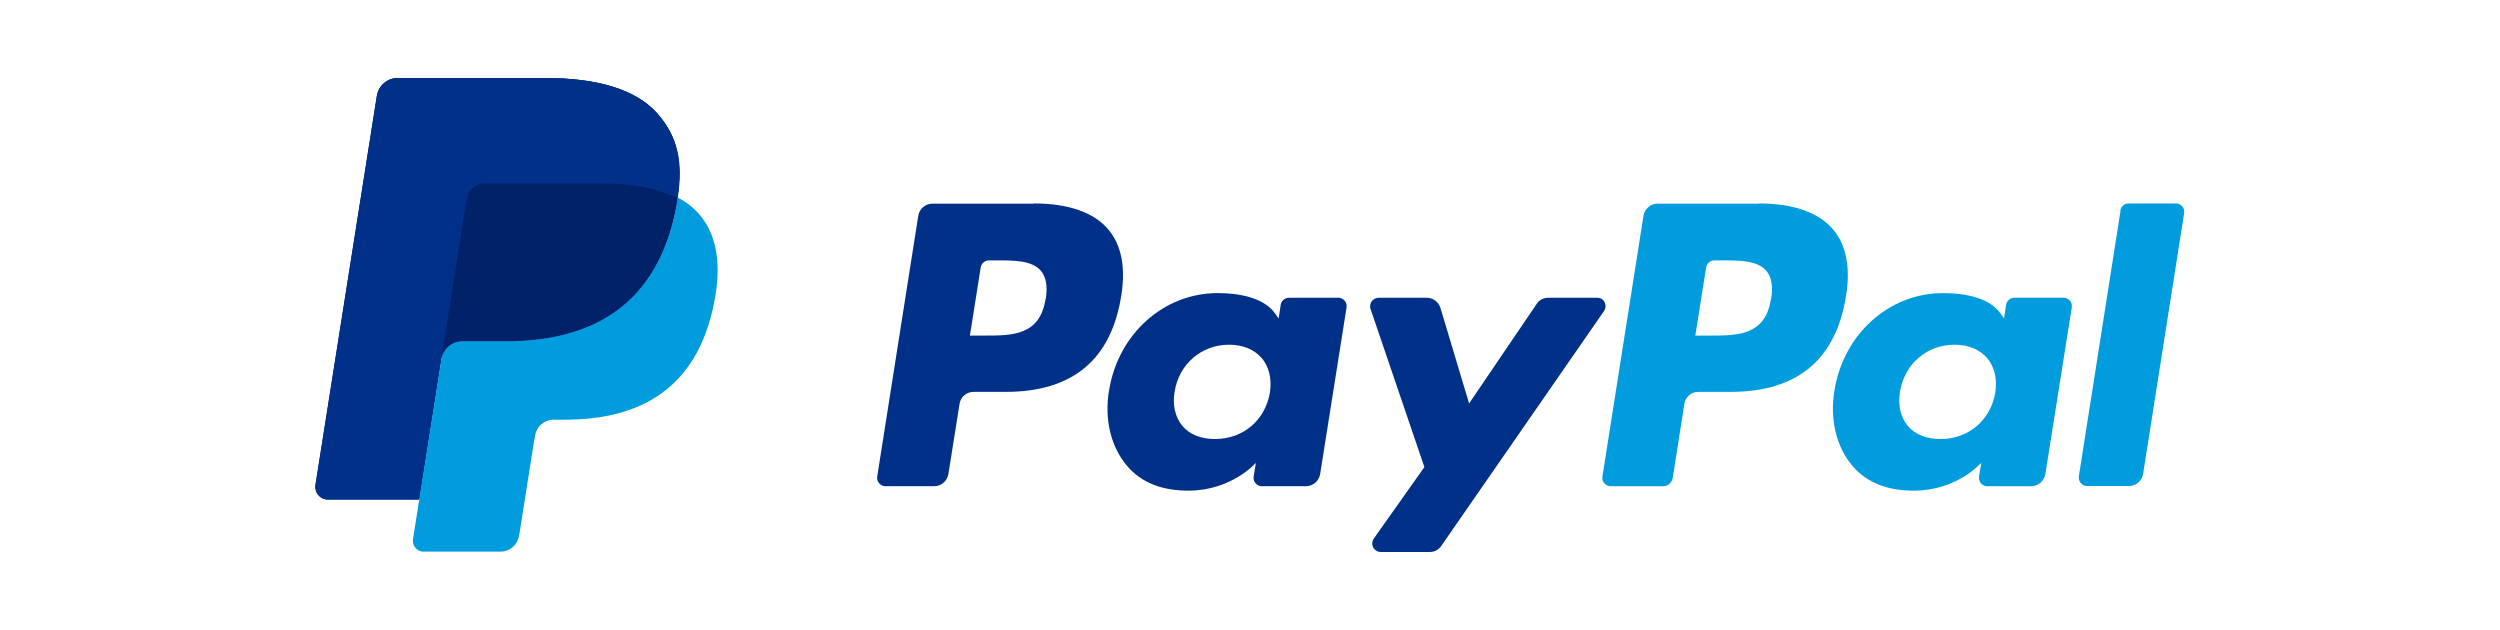
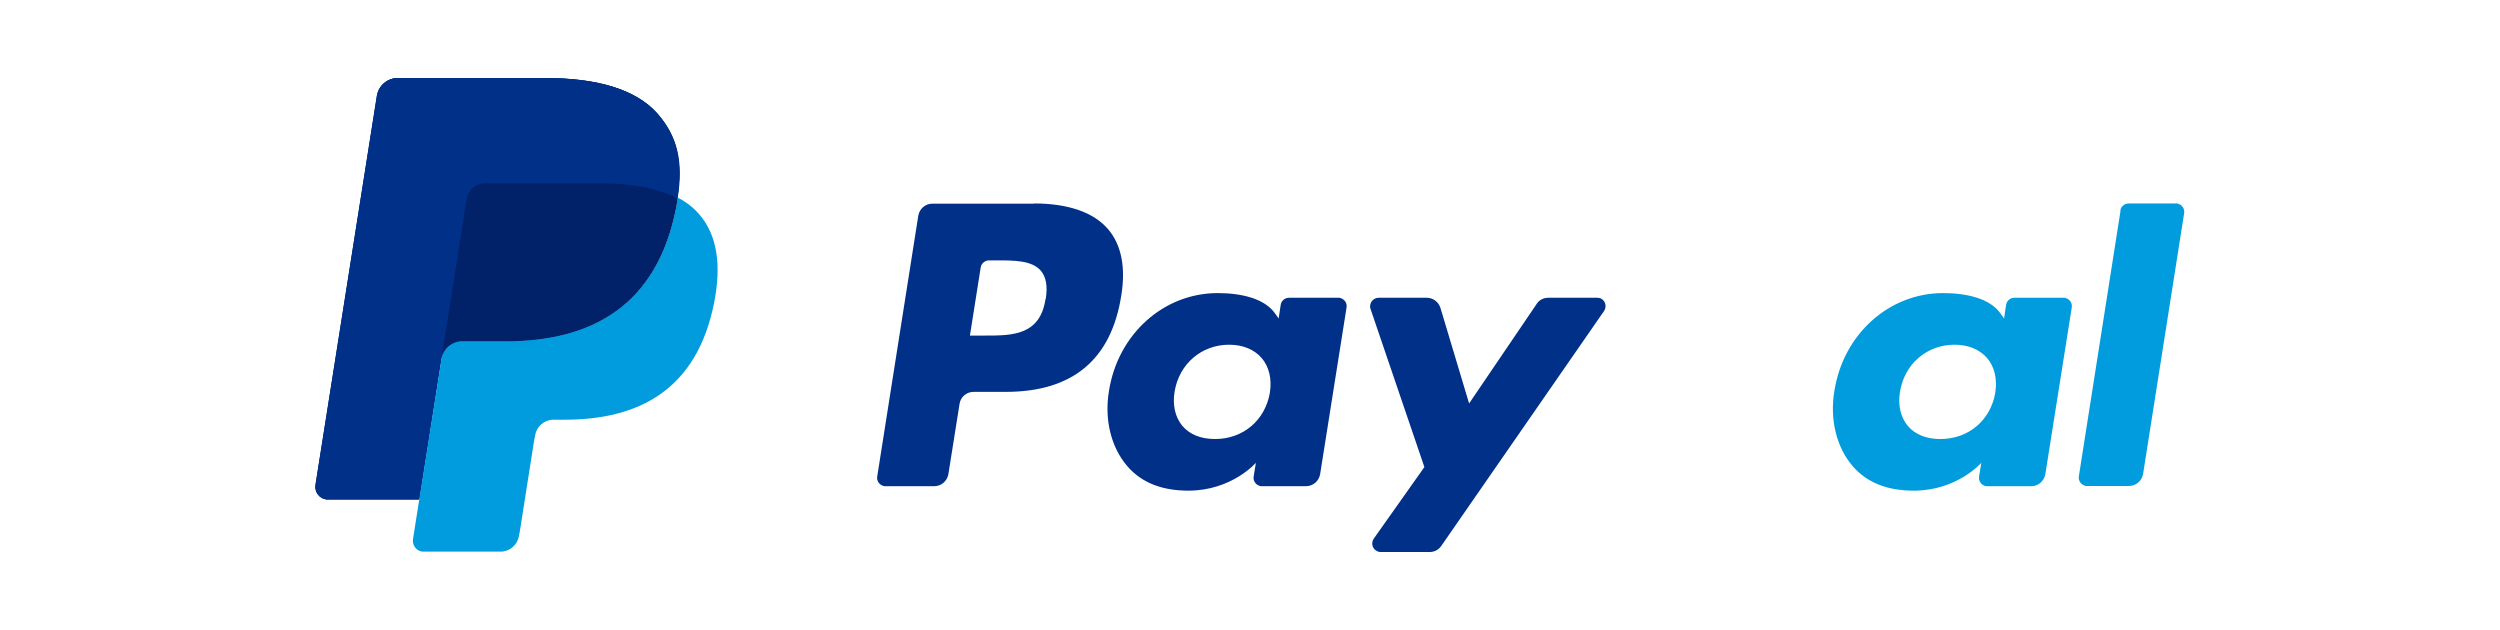
<svg xmlns="http://www.w3.org/2000/svg" id="Layer_1" viewBox="0 0 123 31">
  <defs>
    <style> .cls-1 { fill: #003087; } .cls-2 { fill: #009cde; } .cls-3 { fill: #012169; } </style>
  </defs>
  <path class="cls-1" d="M32.35,5.6c-1.08-1.23-3.03-1.76-5.53-1.76h-7.25c-.51,0-.95.37-1.03.88l-3.02,19.14c-.05.34.18.66.52.71.03,0,.06,0,.1,0h4.47l1.12-7.13-.03.22c.08-.5.51-.87,1.02-.88h2.13c4.18,0,7.45-1.7,8.4-6.6.03-.15.05-.29.07-.42.28-1.81,0-3.05-.98-4.17" />
-   <path class="cls-2" d="M87.13,14.71c-.27,1.8-1.65,1.8-2.97,1.8h-.75l.53-3.35c.03-.2.21-.35.41-.35h.35c.9,0,1.76,0,2.2.51.26.31.34.76.24,1.39M86.55,10.02h-5c-.34,0-.63.25-.69.59l-2.02,12.83c-.04.23.12.44.35.48.02,0,.04,0,.06,0h2.57c.24,0,.44-.17.48-.41l.57-3.64c.05-.34.34-.59.69-.59h1.58c3.3,0,5.2-1.59,5.69-4.76.22-1.38,0-2.47-.64-3.23-.71-.84-1.97-1.28-3.65-1.28" />
  <path class="cls-1" d="M51.44,14.71c-.27,1.8-1.65,1.8-2.97,1.8h-.75l.53-3.35c.03-.2.21-.35.41-.35h.35c.9,0,1.76,0,2.2.51.26.31.34.76.24,1.39M50.87,10.02h-5c-.34,0-.63.25-.69.59l-2.02,12.83c-.04.23.12.44.35.48.02,0,.04,0,.07,0h2.39c.34,0,.63-.25.69-.59l.55-3.46c.05-.34.34-.59.69-.59h1.58c3.3,0,5.2-1.59,5.69-4.76.22-1.38,0-2.47-.64-3.23-.71-.84-1.97-1.28-3.65-1.28M62.48,19.31c-.23,1.37-1.32,2.29-2.7,2.29-.69,0-1.25-.22-1.61-.65-.35-.42-.49-1.02-.38-1.68.22-1.36,1.32-2.31,2.68-2.31.68,0,1.23.23,1.6.65.37.43.51,1.03.41,1.69M65.82,14.65h-2.4c-.21,0-.38.15-.41.35l-.1.67-.17-.24c-.52-.75-1.68-1.01-2.83-1.01-2.65,0-4.91,2.01-5.35,4.82-.23,1.4.1,2.75.89,3.68.73.86,1.77,1.22,3.02,1.22,2.13,0,3.32-1.37,3.32-1.37l-.11.67c-.04.23.12.44.35.48.02,0,.04,0,.07,0h2.16c.34,0,.63-.25.69-.59l1.3-8.2c.04-.23-.12-.44-.35-.48-.02,0-.04,0-.07,0" />
  <path class="cls-2" d="M98.17,19.31c-.23,1.37-1.32,2.29-2.7,2.29-.69,0-1.25-.22-1.61-.65-.35-.42-.49-1.02-.38-1.68.22-1.36,1.32-2.31,2.68-2.31.68,0,1.23.23,1.6.65.37.43.51,1.03.41,1.69M101.51,14.65h-2.4c-.21,0-.38.15-.41.35l-.1.67-.17-.24c-.52-.75-1.68-1.01-2.83-1.01-2.65,0-4.91,2.01-5.35,4.82-.23,1.4.1,2.75.89,3.68.73.86,1.77,1.22,3.02,1.22,2.13,0,3.32-1.37,3.32-1.37l-.11.67c-.04.23.12.44.34.48.02,0,.04,0,.07,0h2.16c.34,0,.63-.25.69-.59l1.3-8.2c.04-.23-.12-.44-.35-.48-.02,0-.04,0-.07,0" />
  <path class="cls-1" d="M78.58,14.65h-2.41c-.23,0-.45.11-.57.31l-3.32,4.89-1.41-4.7c-.09-.29-.36-.5-.67-.5h-2.37c-.23,0-.42.19-.42.42,0,.05,0,.09.02.13l2.65,7.78-2.49,3.52c-.13.19-.09.45.1.58.07.05.15.08.24.08h2.41c.23,0,.44-.11.57-.3l8.01-11.56c.13-.19.08-.45-.1-.58-.07-.05-.15-.07-.24-.07" />
  <path class="cls-2" d="M104.33,10.37l-2.05,13.06c-.04.23.12.44.35.48.02,0,.04,0,.06,0h2.06c.34,0,.63-.25.69-.59l2.02-12.83c.04-.23-.12-.44-.35-.48-.02,0-.04,0-.07,0h-2.31c-.21,0-.38.15-.41.35" />
  <path class="cls-1" d="M32.35,5.6c-1.08-1.23-3.03-1.76-5.53-1.76h-7.25c-.51,0-.95.37-1.03.88l-3.02,19.14c-.05.34.18.66.52.71.03,0,.06,0,.1,0h4.47l1.12-7.13-.03.22c.08-.5.51-.87,1.02-.88h2.13c4.18,0,7.45-1.7,8.4-6.6.03-.15.05-.29.07-.42.28-1.81,0-3.05-.98-4.17" />
  <path class="cls-1" d="M22.96,9.79c.07-.44.45-.77.9-.77h5.68c.67,0,1.3.04,1.87.14.31.05.62.12.93.21.35.1.68.23,1,.4.29-1.81,0-3.05-.98-4.17-1.08-1.23-3.03-1.76-5.53-1.76h-7.25c-.51,0-.94.37-1.02.88l-3.02,19.14c-.05.34.18.66.52.71.03,0,.06,0,.1,0h4.48l1.12-7.13,1.21-7.66Z" />
  <path class="cls-2" d="M33.34,9.76c-.02.14-.05.28-.07.42-.96,4.91-4.23,6.6-8.4,6.6h-2.13c-.51,0-.94.37-1.02.88l-1.09,6.9-.31,1.96c-.05.3.16.58.45.62.03,0,.06,0,.09,0h3.77c.45,0,.83-.33.9-.77l.04-.19.71-4.51.05-.25c.07-.44.45-.77.9-.77h.56c3.65,0,6.51-1.48,7.35-5.78.35-1.79.17-3.29-.75-4.34-.29-.33-.64-.6-1.03-.8" />
  <path class="cls-3" d="M32.34,9.37c-.15-.04-.3-.08-.45-.12s-.31-.06-.48-.09c-.57-.09-1.2-.14-1.87-.14h-5.68c-.45,0-.83.32-.9.77l-1.21,7.66-.03.22c.08-.5.51-.88,1.02-.88h2.13c4.18,0,7.45-1.7,8.4-6.6.03-.15.05-.29.07-.42-.25-.13-.52-.24-.79-.33-.07-.02-.14-.05-.21-.07" />
</svg>